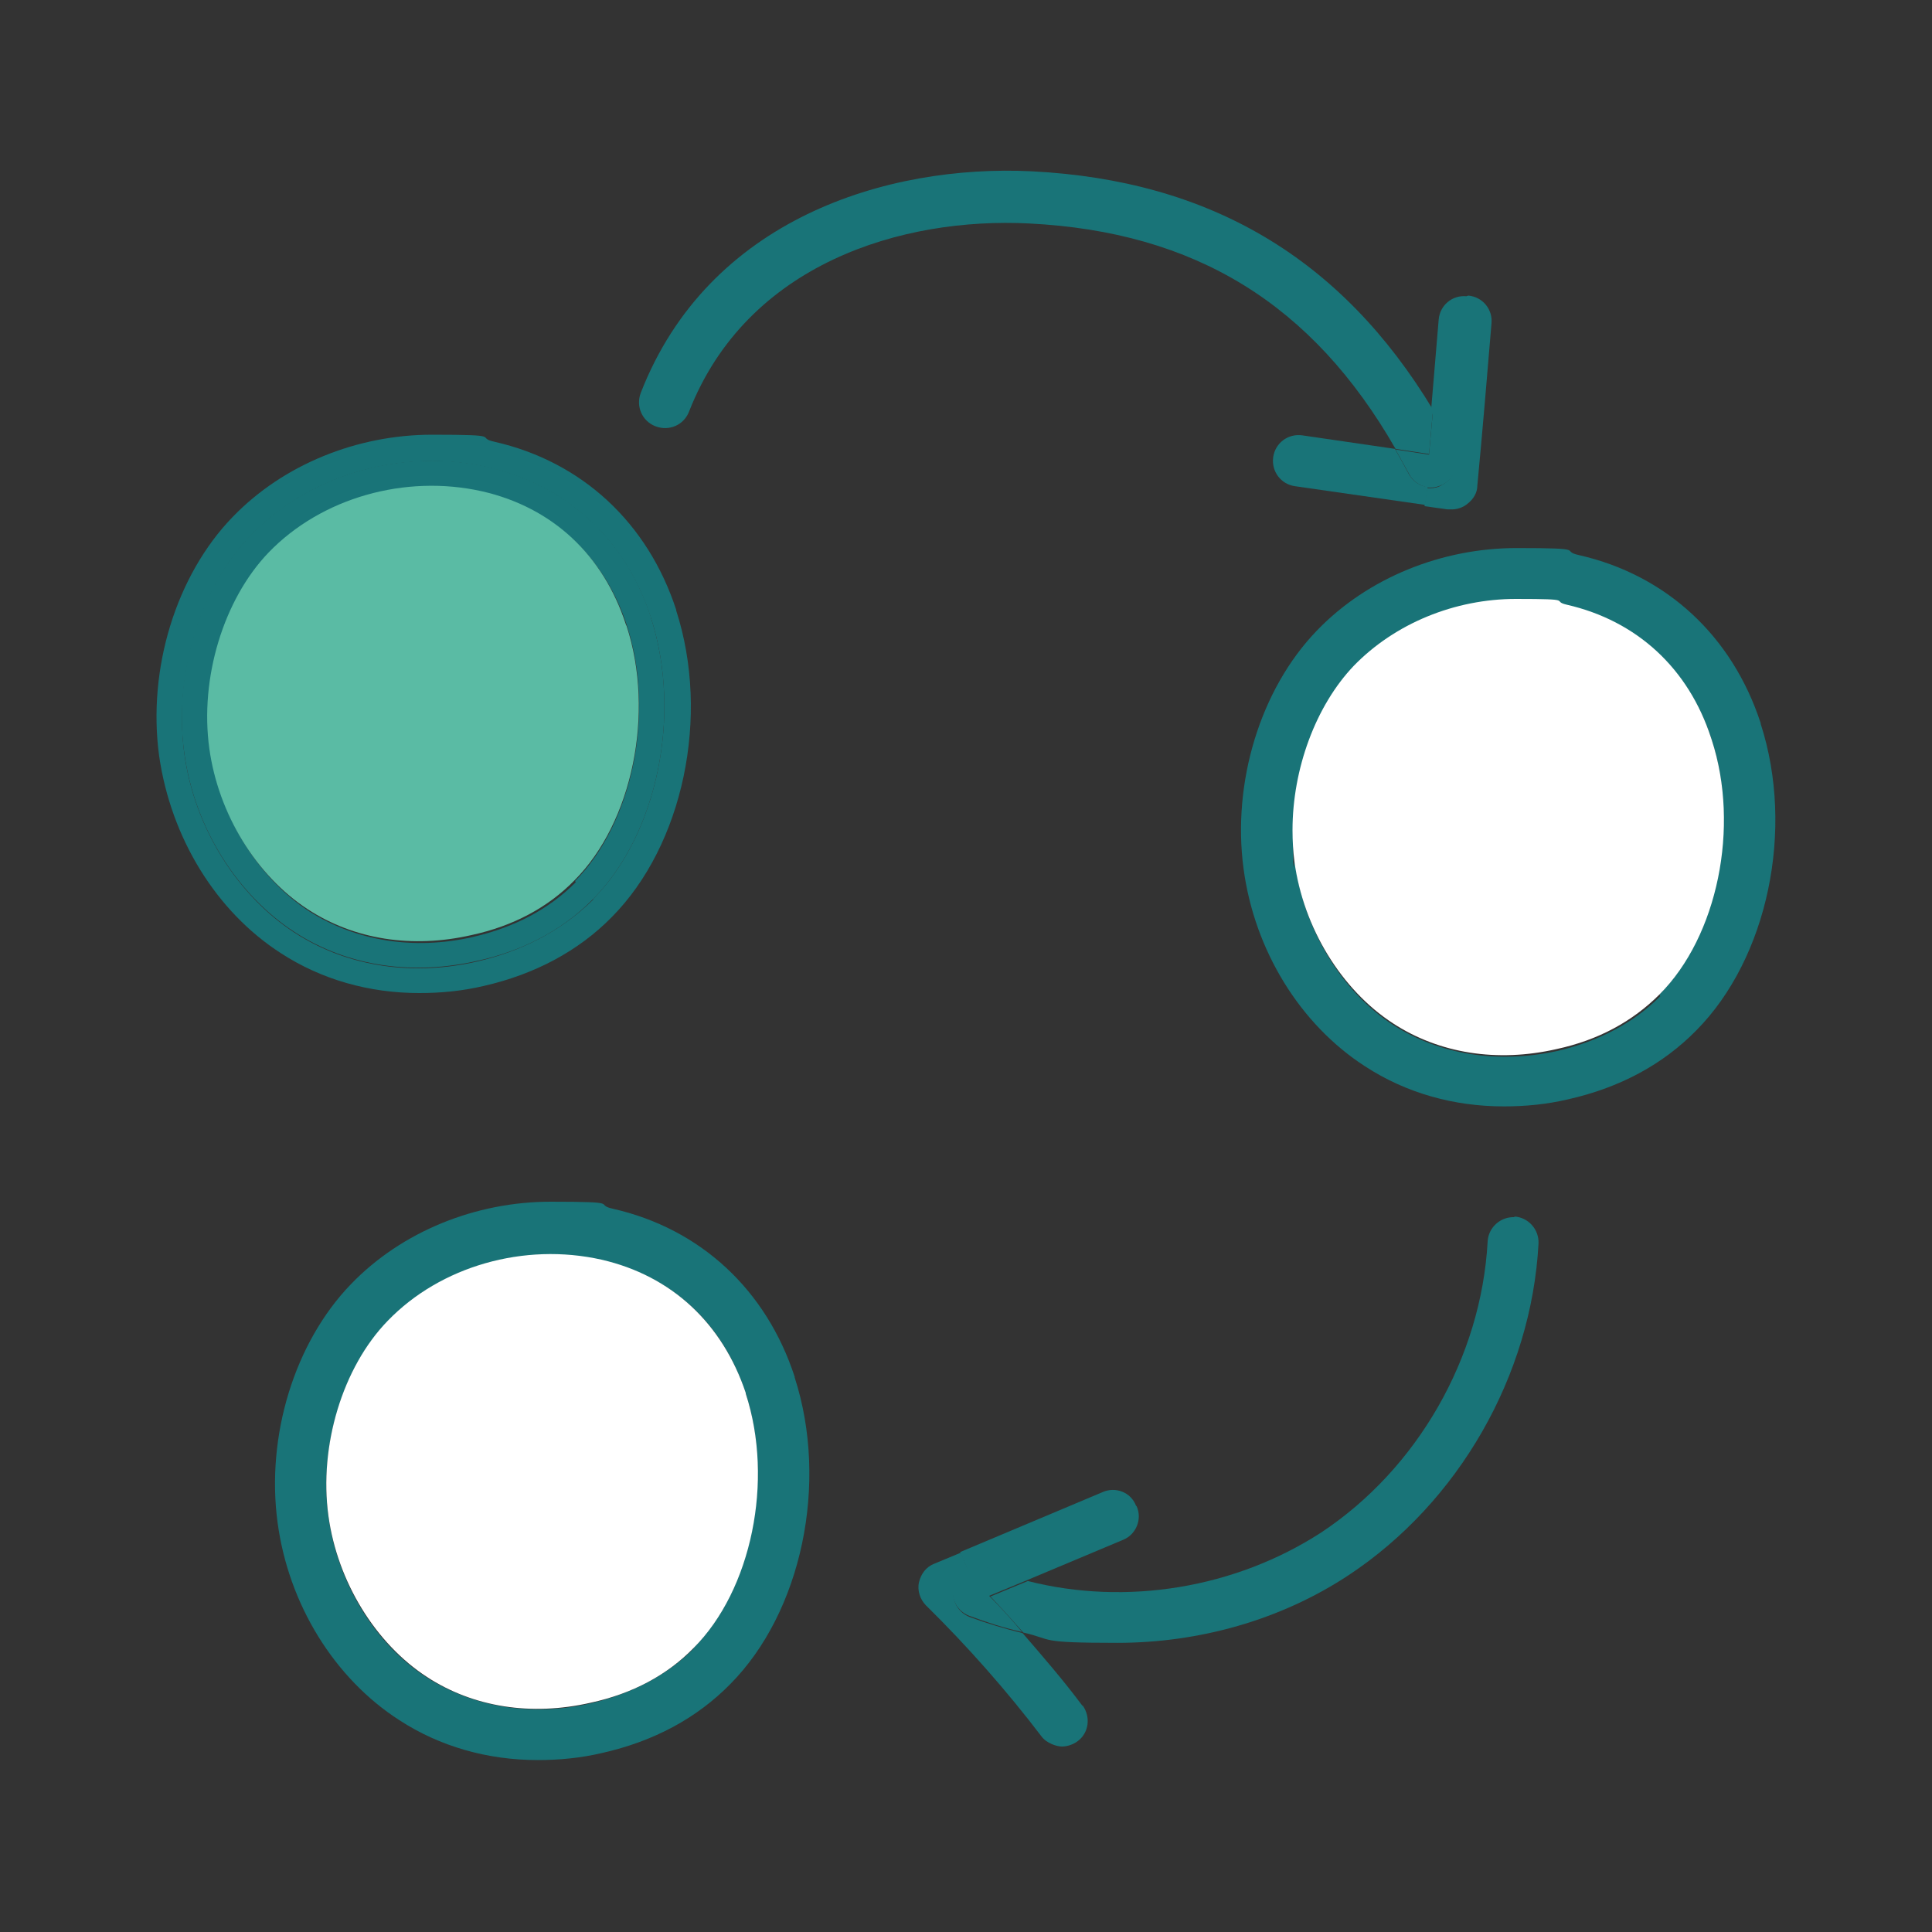
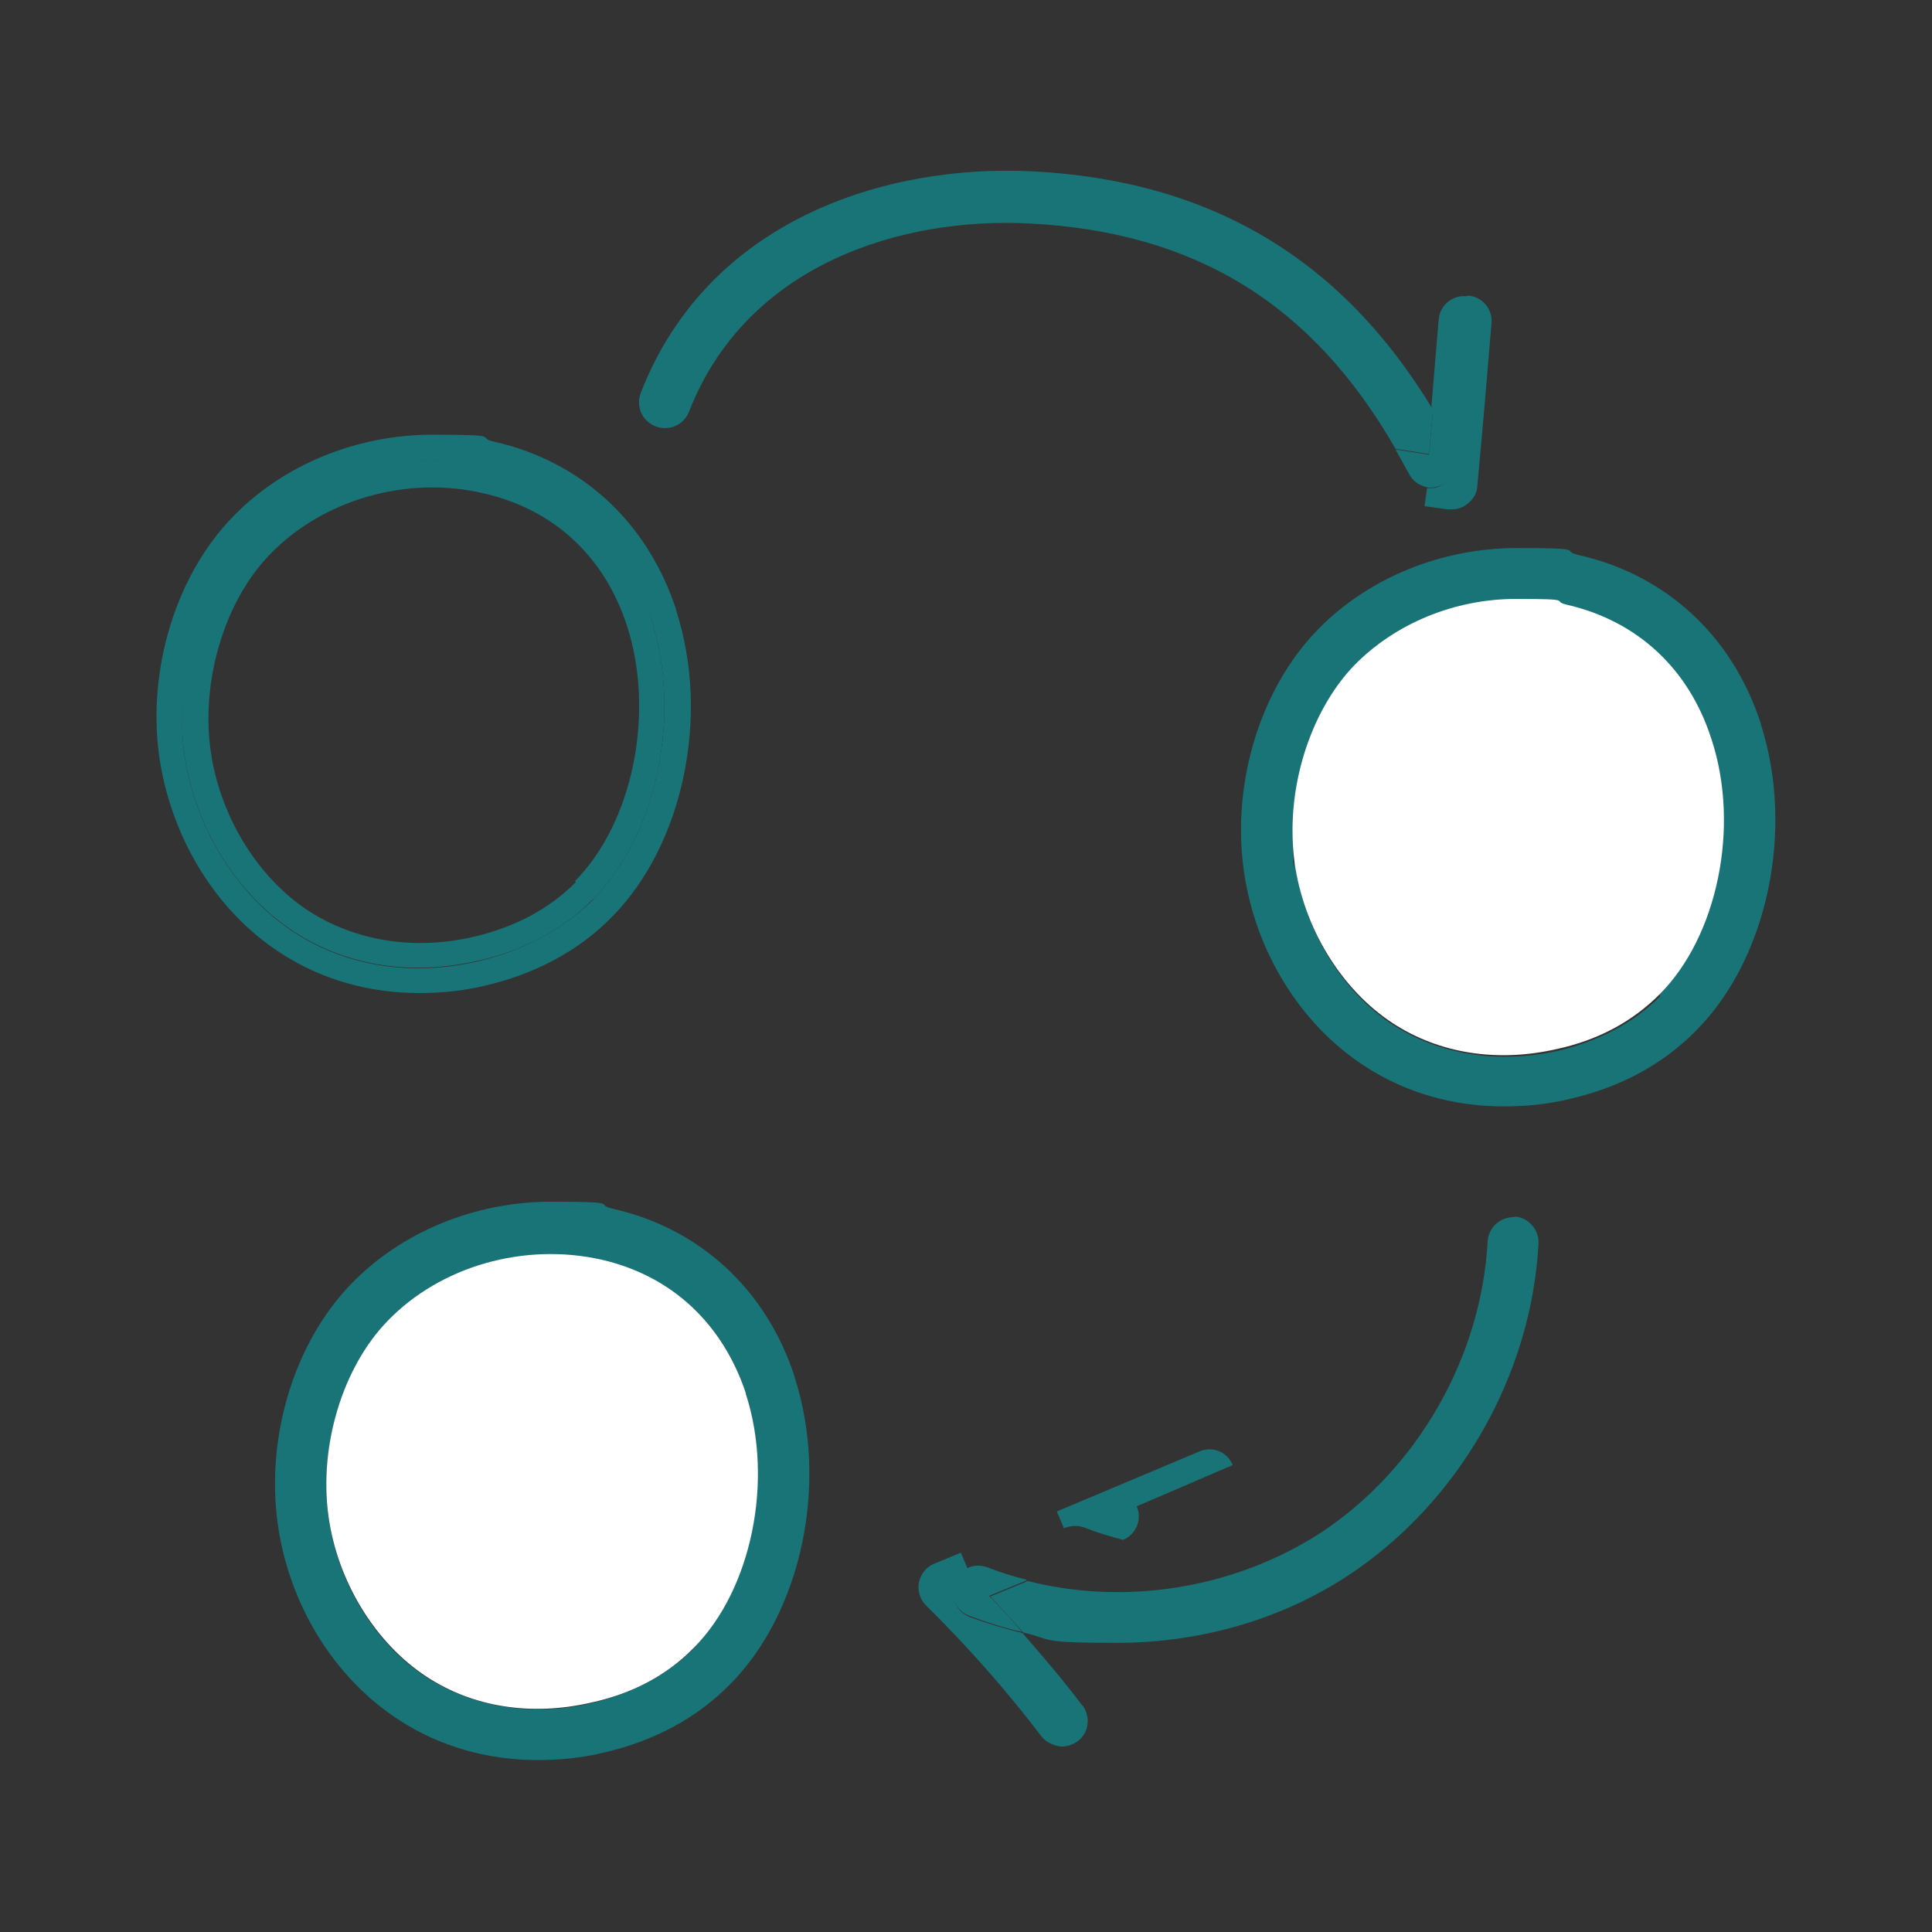
<svg xmlns="http://www.w3.org/2000/svg" id="Layer_1" data-name="Layer 1" version="1.1" viewBox="0 0 300 300">
  <rect x="0" y="0" width="300" height="300" fill="#333333" stroke="none" />
  <defs>
    <style>
      .cls-1 {
        fill: #5abba4;
      }

      .cls-1, .cls-2, .cls-3 {
        stroke-width: 0px;
      }

      .cls-2 {
        fill: #197478;
      }

      .cls-3 {
        fill: #fff;
      }
    </style>
  </defs>
  <path class="cls-2" d="M273.4,112.4c5.3,16.4,1.1,36.4-10,47.6-5.2,5.3-11.9,8.9-19.9,10.7-3.4.8-6.7,1.1-10,1.1-7.8,0-15.2-2.1-21.5-6.2-10.1-6.5-17.2-18-18.9-30.7-1.8-13.4,2.6-27.9,11.4-37,7.9-8.2,19.4-12.8,31-12.8s6.5.4,9.7,1.1c13.6,3.1,23.8,12.6,28.2,26.1ZM257.7,154.4c8.9-9.1,12.4-26.1,8.1-39.5-3.5-10.9-11.5-18.2-22.4-20.7-2.6-.6-5.3-.9-7.9-.9-9.5,0-18.8,3.7-25.2,10.4-6,6.2-9.5,16-9.5,25.5s.1,3.3.3,4.9c1.4,10.2,7.2,19.9,15.3,25.1,7.2,4.6,16.2,6,25.4,4,6.4-1.5,11.8-4.3,16-8.5Z" />
  <path class="cls-3" d="M265.8,114.9c4.4,13.5.9,30.5-8.1,39.5-4.2,4.2-9.5,7.1-16,8.5-9.2,2.1-18.2.7-25.4-4-8-5.2-13.9-14.8-15.3-25.1-.2-1.6-.3-3.2-.3-4.9,0-9.5,3.6-19.3,9.5-25.5,6.4-6.6,15.7-10.4,25.2-10.4s5.3.3,7.9.9c10.9,2.5,18.9,9.9,22.4,20.7Z" />
  <path class="cls-2" d="M235.1,188.9c2.2.1,3.9,2,3.8,4.2-1.1,20.5-12.4,40.2-29.5,51.5-10.6,7-23.3,10.5-35.9,10.5s-9.8-.5-14.6-1.6c-1.7-1.9-3.4-3.8-5.1-5.6l5.8-2.4c15.3,3.9,32.2,1.1,45.5-7.5,15-9.9,24.9-27.2,25.9-45.2.1-2.2,2-3.9,4.2-3.8Z" />
  <path class="cls-2" d="M228,45.9c2.2.2,3.8,2.1,3.6,4.3-.7,8.4-1.4,16.8-2.2,25.2,0,1.1-.6,2.1-1.5,2.8-.7.6-1.6.9-2.5.9s-.4,0-.6,0l-3.6-.5.4-2.8c.2,0,.4,0,.5,0,.6,0,1.2-.1,1.8-.5,2-1,2.7-3.4,1.7-5.4-1.1-2.1-2.2-4.1-3.4-6,.4-4.8.8-9.5,1.2-14.3.2-2.2,2.1-3.8,4.3-3.6Z" />
  <path class="cls-2" d="M225.8,69.8c1,2,.2,4.4-1.7,5.4-.6.3-1.2.5-1.8.5s-.4,0-.5,0c-1.2-.2-2.4-.9-3-2.1-.7-1.3-1.4-2.5-2.1-3.8l5.2.8c.2-2.2.4-4.4.6-6.7,1.2,1.9,2.3,3.9,3.4,6Z" />
  <path class="cls-2" d="M222.5,63.8c-.2,2.2-.4,4.4-.6,6.7l-5.2-.8c-12.9-22.5-31.1-33.7-56.9-35-19.7-1-43.8,6.2-52.8,29.2-.8,2.1-3.1,3.1-5.2,2.3s-3.1-3.1-2.3-5.2c10.5-27,38.2-35.5,60.7-34.4,27.7,1.4,48.1,13.5,62.3,37Z" />
-   <path class="cls-2" d="M221.7,75.6l-.4,2.8-20.2-2.9c-2.2-.3-3.7-2.3-3.4-4.5.3-2.2,2.3-3.7,4.5-3.4l14.4,2.1c.7,1.2,1.4,2.5,2.1,3.8.6,1.2,1.8,2,3,2.1Z" />
-   <path class="cls-2" d="M176.5,233.9c.9,2-.1,4.4-2.1,5.2l-15,6.3c-2-.5-4-1.1-6-1.9-1.1-.4-2.2-.3-3.2.1l-1.1-2.6,22.1-9.3c2-.9,4.4,0,5.2,2.1Z" />
+   <path class="cls-2" d="M176.5,233.9c.9,2-.1,4.4-2.1,5.2c-2-.5-4-1.1-6-1.9-1.1-.4-2.2-.3-3.2.1l-1.1-2.6,22.1-9.3c2-.9,4.4,0,5.2,2.1Z" />
  <path class="cls-2" d="M168.1,264.8c1.3,1.8,1,4.3-.8,5.6-.7.5-1.6.8-2.4.8s-2.4-.5-3.2-1.6c-5.4-7.1-11.5-14-17.9-20.3-.9-.9-1.4-2.3-1.1-3.6.3-1.3,1.1-2.4,2.4-2.9l4.1-1.7,1.1,2.6c-.9.4-1.6,1.2-2,2.2-.8,2.1.2,4.4,2.3,5.2,2.7,1,5.4,1.8,8.2,2.5,3.2,3.7,6.4,7.4,9.3,11.3Z" />
  <path class="cls-2" d="M159.4,245.4l-5.8,2.4c1.8,1.8,3.5,3.7,5.1,5.6-2.8-.6-5.5-1.5-8.2-2.5-2.1-.8-3.1-3.1-2.3-5.2.4-1,1.1-1.8,2-2.2,1-.5,2.1-.5,3.2-.1,2,.8,4,1.4,6,1.9Z" />
  <path class="cls-2" d="M123.4,213.9c5.3,16.4,1.1,36.4-10,47.6-5.2,5.3-11.9,8.9-19.9,10.7-3.4.8-6.7,1.1-10,1.1-7.8,0-15.2-2.1-21.5-6.2-10.1-6.5-17.2-18-18.9-30.7-1.8-13.4,2.6-27.9,11.4-37,7.9-8.2,19.4-12.8,31-12.8s6.5.4,9.7,1.1c13.6,3.1,23.8,12.6,28.2,26.1ZM107.7,255.9c9-9.1,12.4-26.1,8.1-39.5-3.5-10.9-11.4-18.2-22.4-20.7-12-2.8-25,1-33.2,9.5-7,7.2-10.7,19.4-9.2,30.3,1.4,10.2,7.2,19.8,15.3,25,7.2,4.6,16.2,6.1,25.4,4,6.4-1.5,11.8-4.3,16-8.5Z" />
  <path class="cls-3" d="M115.8,216.4c4.4,13.5.9,30.5-8.1,39.5-4.1,4.2-9.5,7.1-16,8.5-9.2,2.1-18.2.7-25.4-4-8-5.2-13.9-14.8-15.3-25-1.5-10.9,2.2-23.1,9.2-30.3,8.2-8.5,21.2-12.2,33.2-9.5,10.9,2.5,18.8,9.9,22.4,20.7Z" />
  <path class="cls-2" d="M105,94.8c5.3,16.4,1.1,36.4-10,47.6-5.2,5.3-12,8.9-19.9,10.7-3.4.8-6.7,1.1-10,1.1-7.8,0-15.2-2.1-21.5-6.2-10.1-6.5-17.1-18-18.9-30.7-1.8-13.4,2.6-27.9,11.4-37,7.9-8.2,19.4-12.8,31-12.8s6.5.4,9.7,1.1c13.6,3.1,23.8,12.6,28.2,26.1ZM92.1,139.6c10-10.1,13.8-28.7,9-43.6-9.3-28.7-44.8-30.9-62.2-12.8-7.7,8-11.9,21.3-10.3,33.7,1.6,11.9,8.5,22.3,17.1,27.9,8.6,5.6,18.9,6.7,28.4,4.5,6.5-1.5,12.8-4.5,18-9.6Z" />
  <path class="cls-2" d="M101.1,96c4.8,14.9,1,33.5-9,43.6-5.1,5.2-11.5,8.2-18,9.6-9.6,2.2-19.8,1.1-28.4-4.5-8.6-5.6-15.5-15.9-17.1-27.9-1.7-12.4,2.5-25.6,10.3-33.7,17.4-18,52.9-15.9,62.2,12.8ZM89.3,136.8c9-9.1,12.4-26.1,8.1-39.5-3.5-10.9-11.4-18.2-22.3-20.7-12-2.8-25,1-33.2,9.5-7,7.2-10.7,19.5-9.2,30.4,1.4,10.2,7.3,19.8,15.3,25,7.2,4.6,16.2,6.1,25.4,4,6.5-1.5,11.8-4.3,16-8.5Z" />
-   <path class="cls-1" d="M97.3,97.2c4.4,13.5.9,30.5-8.1,39.5-4.1,4.2-9.5,7.1-16,8.5-9.2,2.1-18.2.7-25.4-4-8-5.2-13.9-14.8-15.3-25-1.5-10.9,2.2-23.1,9.2-30.4,8.2-8.5,21.2-12.2,33.2-9.5,10.9,2.5,18.8,9.9,22.3,20.7Z" />
</svg>